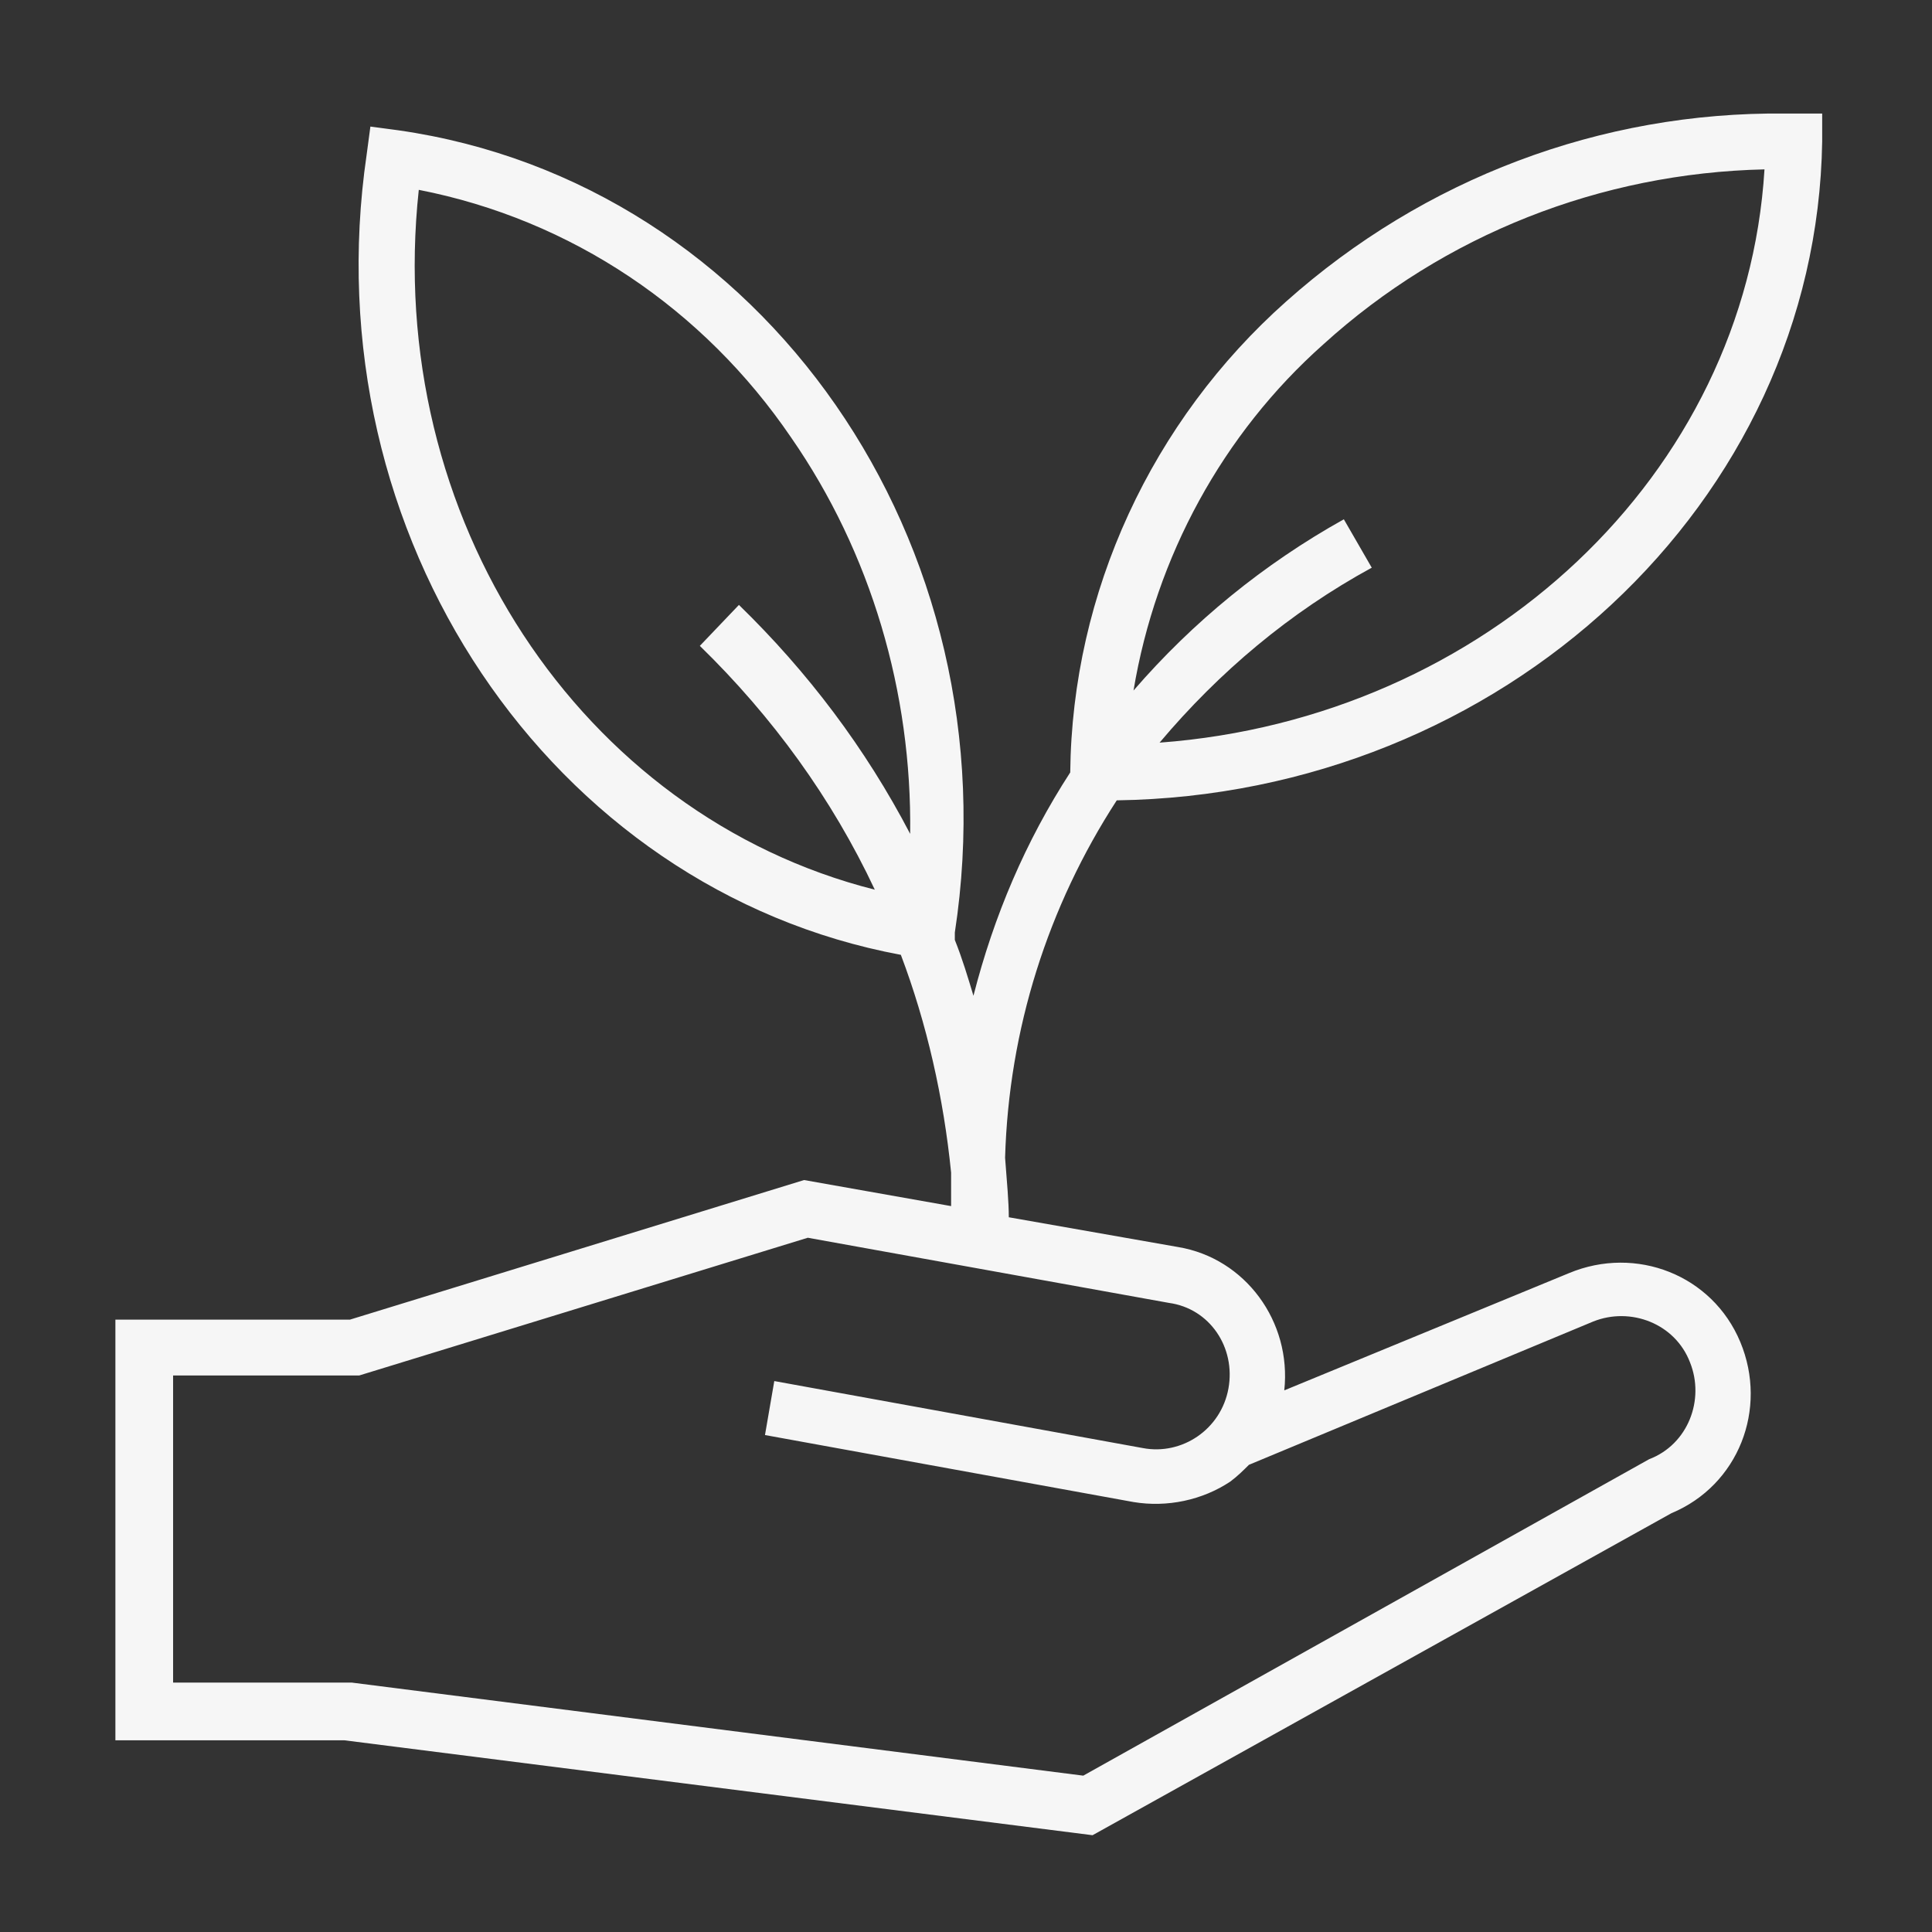
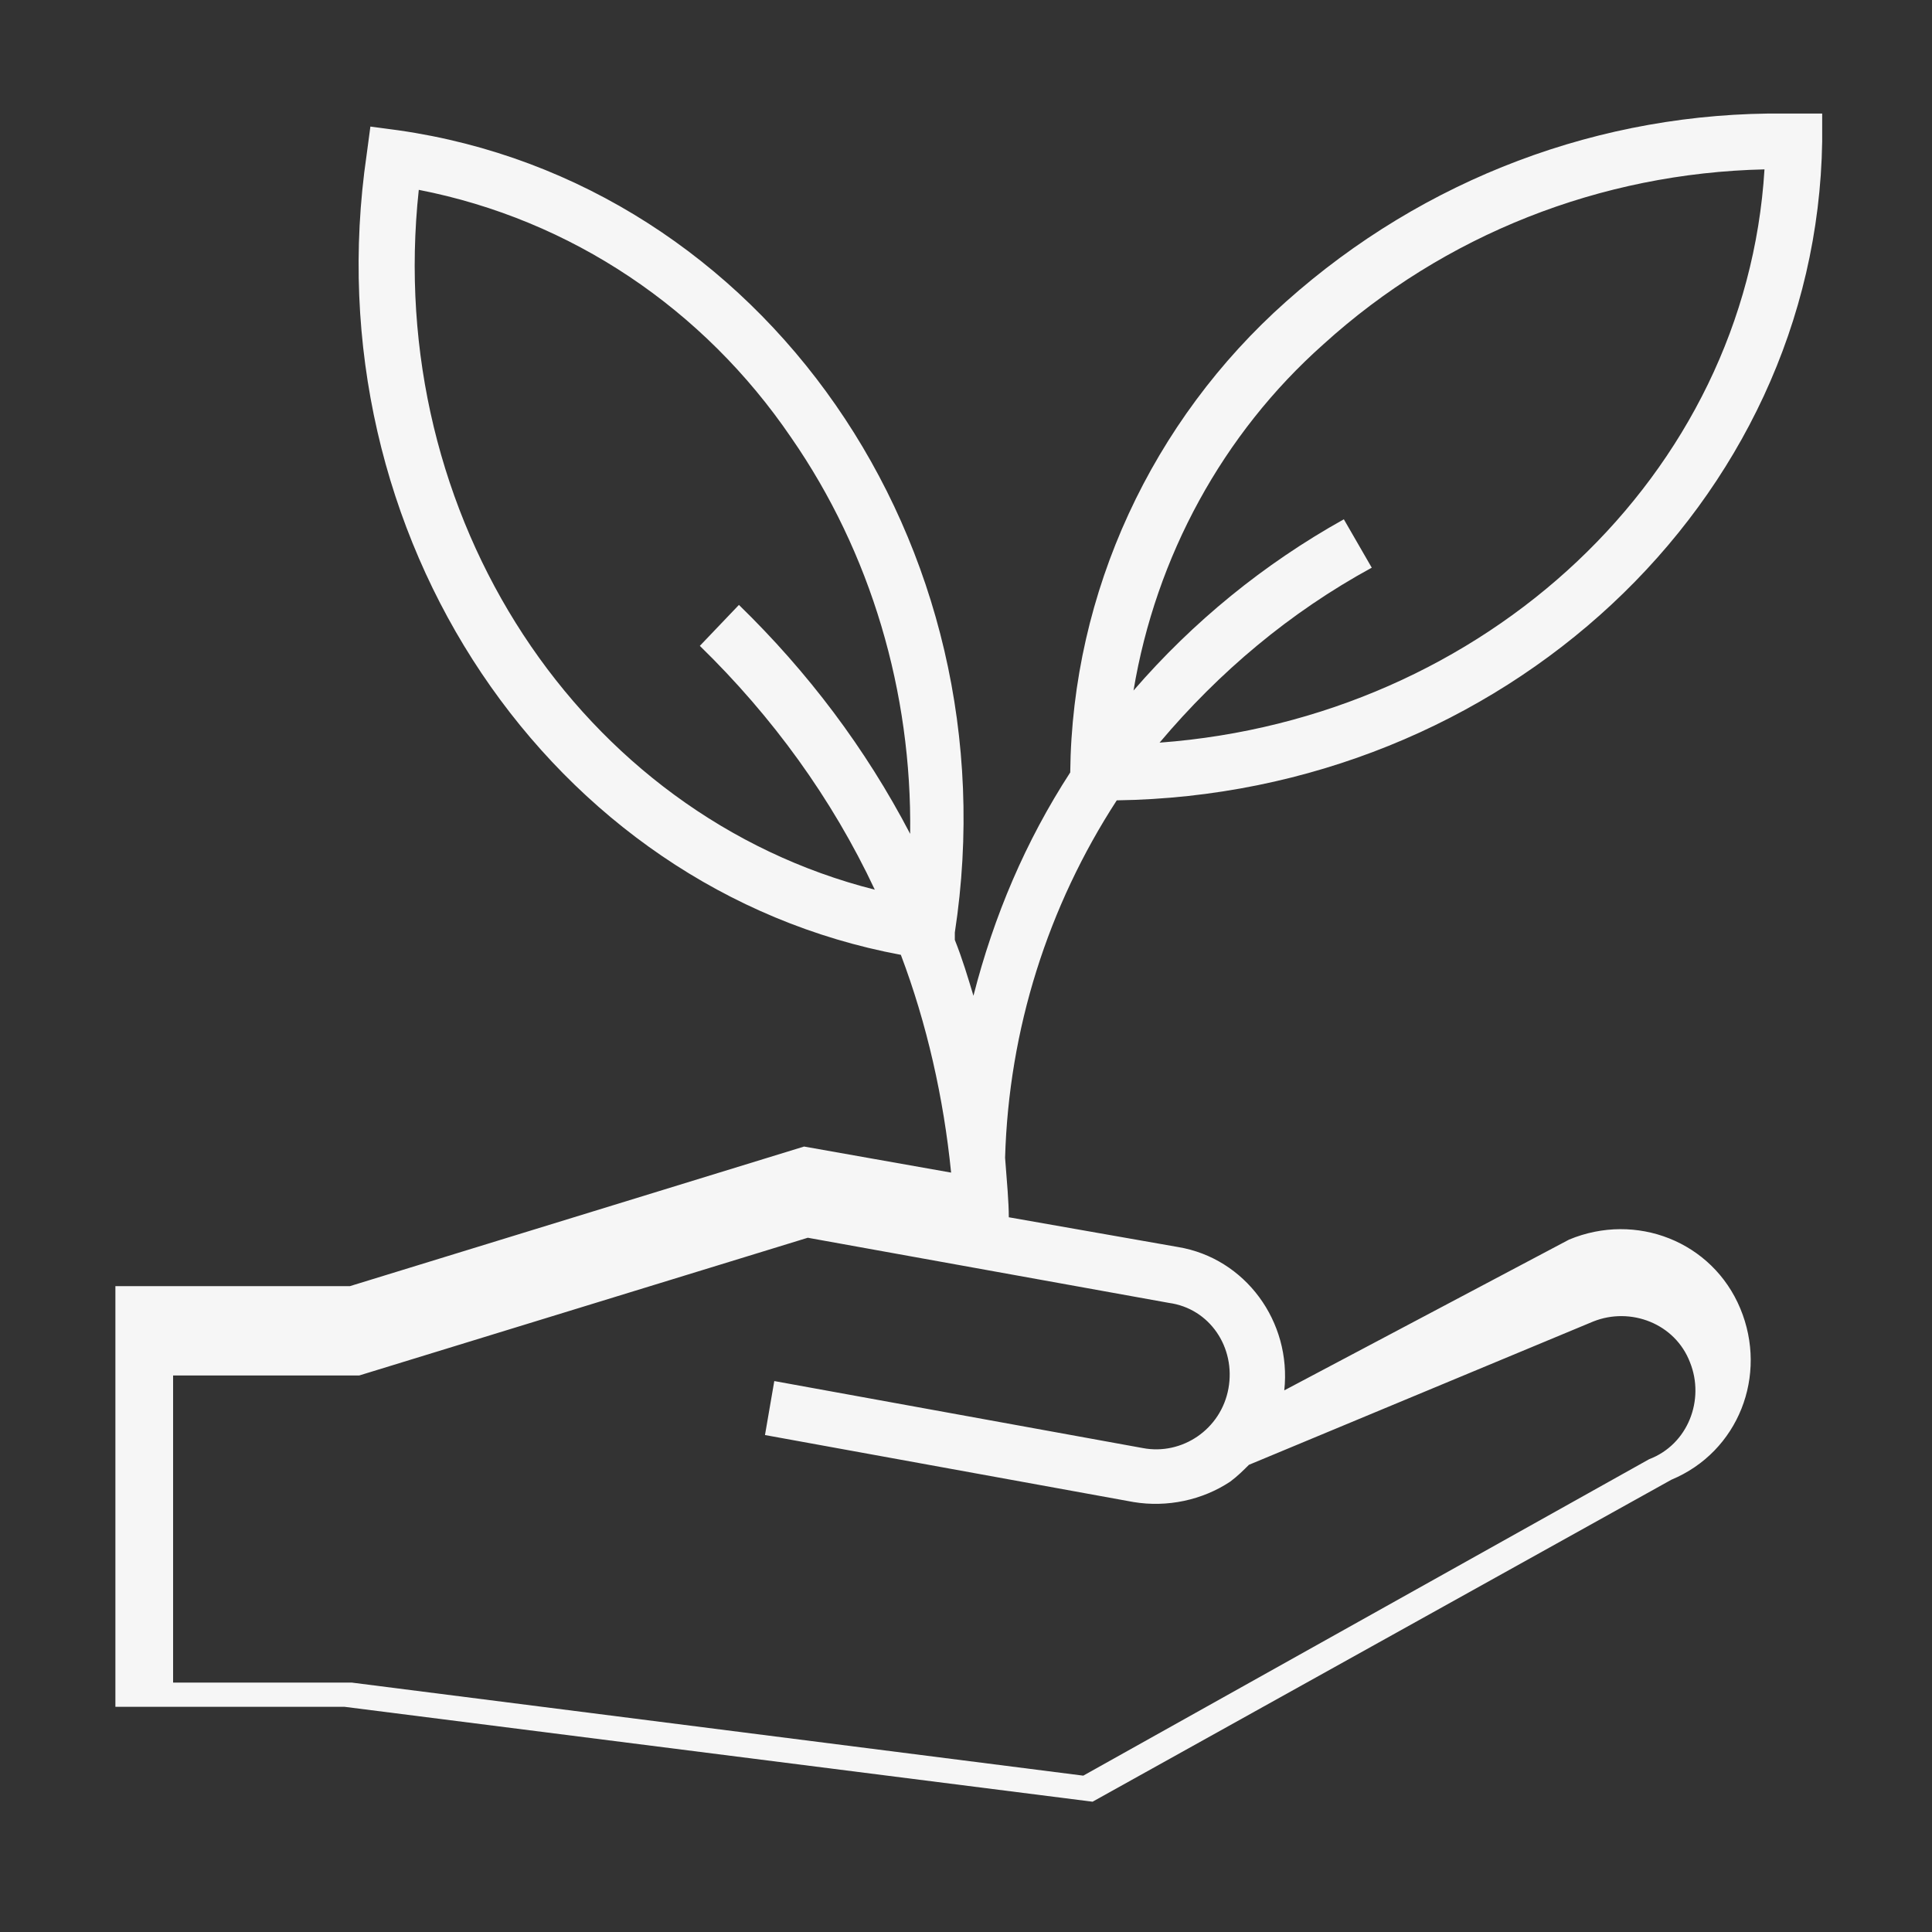
<svg xmlns="http://www.w3.org/2000/svg" version="1.1" id="Ebene_1" x="0px" y="0px" viewBox="0 0 103.8 103.8" style="enable-background:new 0 0 103.8 103.8;" xml:space="preserve">
  <rect x="0" y="0" width="103.8" height="103.8" fill="#333333" stroke="none" />
  <style type="text/css">
	.st0{fill:#F6F6F6;}
</style>
-   <path id="Pfad_10288" class="st0" d="M60,43c20.7-0.3,37.6-16,37.9-35.4l0-1.5l-1.5,0c-0.2,0-0.3,0-0.5,0C86,6,76.5,9.6,69.1,16.2  c-7.2,6.4-11.5,15.6-11.6,25.3v0c-2.4,3.7-4.1,7.7-5.2,12c-0.3-1-0.6-2-1-3l0-0.4C54.5,29.2,41,9.8,21.4,7l-1.5-0.2l-0.2,1.5  c-3,20.5,9.9,39.5,28.7,43C49.8,55,50.7,59,51.1,63c0,0.7,0,1.3,0,1.8l-7.9-1.4l-24.4,7.5l-12.6,0l0,22.6l12.3,0l40.2,5.1l31.1-17.3  c3.6-1.5,5.2-5.6,3.7-9.2c-1.5-3.6-5.6-5.2-9.2-3.7l0,0L69,74.7c0.4-3.7-2.1-7.1-5.7-7.7l-9.1-1.6c0-0.8-0.1-1.9-0.2-3.2  C54.2,55.3,56.3,48.7,60,43z M71.1,18.5c6.5-5.9,14.9-9.2,23.7-9.4c-1,16.4-15,29.5-32.5,30.8c3.2-3.8,7-7,11.4-9.4l-1.5-2.6  c-4.3,2.4-8.1,5.5-11.3,9.2C62.1,29.9,65.7,23.3,71.1,18.5z M22.5,10.2c8.2,1.6,15.3,6.4,20,13.3c4.3,6.2,6.5,13.7,6.4,21.3  c-2.4-4.6-5.5-8.7-9.2-12.3l-2.1,2.2c3.9,3.8,7.1,8.2,9.4,13.1C31.2,43.8,20.6,27.8,22.5,10.2z M66,74.6c-0.4,2.2-2.5,3.6-4.6,3.2  l0,0l-19.8-3.6l-0.5,2.9l19.8,3.6c1.8,0.3,3.7-0.1,5.2-1.1c0.4-0.3,0.7-0.6,1-0.9v0l18.5-7.7c2-0.8,4.4,0.1,5.2,2.2  c0.8,2-0.1,4.4-2.2,5.2L58.2,95.4l-39.3-5l-9.6,0l0-16.5l10,0l24.1-7.4L62.8,70C65,70.3,66.4,72.4,66,74.6z" />
+   <path id="Pfad_10288" class="st0" d="M60,43c20.7-0.3,37.6-16,37.9-35.4l0-1.5l-1.5,0c-0.2,0-0.3,0-0.5,0C86,6,76.5,9.6,69.1,16.2  c-7.2,6.4-11.5,15.6-11.6,25.3v0c-2.4,3.7-4.1,7.7-5.2,12c-0.3-1-0.6-2-1-3l0-0.4C54.5,29.2,41,9.8,21.4,7l-1.5-0.2l-0.2,1.5  c-3,20.5,9.9,39.5,28.7,43C49.8,55,50.7,59,51.1,63l-7.9-1.4l-24.4,7.5l-12.6,0l0,22.6l12.3,0l40.2,5.1l31.1-17.3  c3.6-1.5,5.2-5.6,3.7-9.2c-1.5-3.6-5.6-5.2-9.2-3.7l0,0L69,74.7c0.4-3.7-2.1-7.1-5.7-7.7l-9.1-1.6c0-0.8-0.1-1.9-0.2-3.2  C54.2,55.3,56.3,48.7,60,43z M71.1,18.5c6.5-5.9,14.9-9.2,23.7-9.4c-1,16.4-15,29.5-32.5,30.8c3.2-3.8,7-7,11.4-9.4l-1.5-2.6  c-4.3,2.4-8.1,5.5-11.3,9.2C62.1,29.9,65.7,23.3,71.1,18.5z M22.5,10.2c8.2,1.6,15.3,6.4,20,13.3c4.3,6.2,6.5,13.7,6.4,21.3  c-2.4-4.6-5.5-8.7-9.2-12.3l-2.1,2.2c3.9,3.8,7.1,8.2,9.4,13.1C31.2,43.8,20.6,27.8,22.5,10.2z M66,74.6c-0.4,2.2-2.5,3.6-4.6,3.2  l0,0l-19.8-3.6l-0.5,2.9l19.8,3.6c1.8,0.3,3.7-0.1,5.2-1.1c0.4-0.3,0.7-0.6,1-0.9v0l18.5-7.7c2-0.8,4.4,0.1,5.2,2.2  c0.8,2-0.1,4.4-2.2,5.2L58.2,95.4l-39.3-5l-9.6,0l0-16.5l10,0l24.1-7.4L62.8,70C65,70.3,66.4,72.4,66,74.6z" />
</svg>